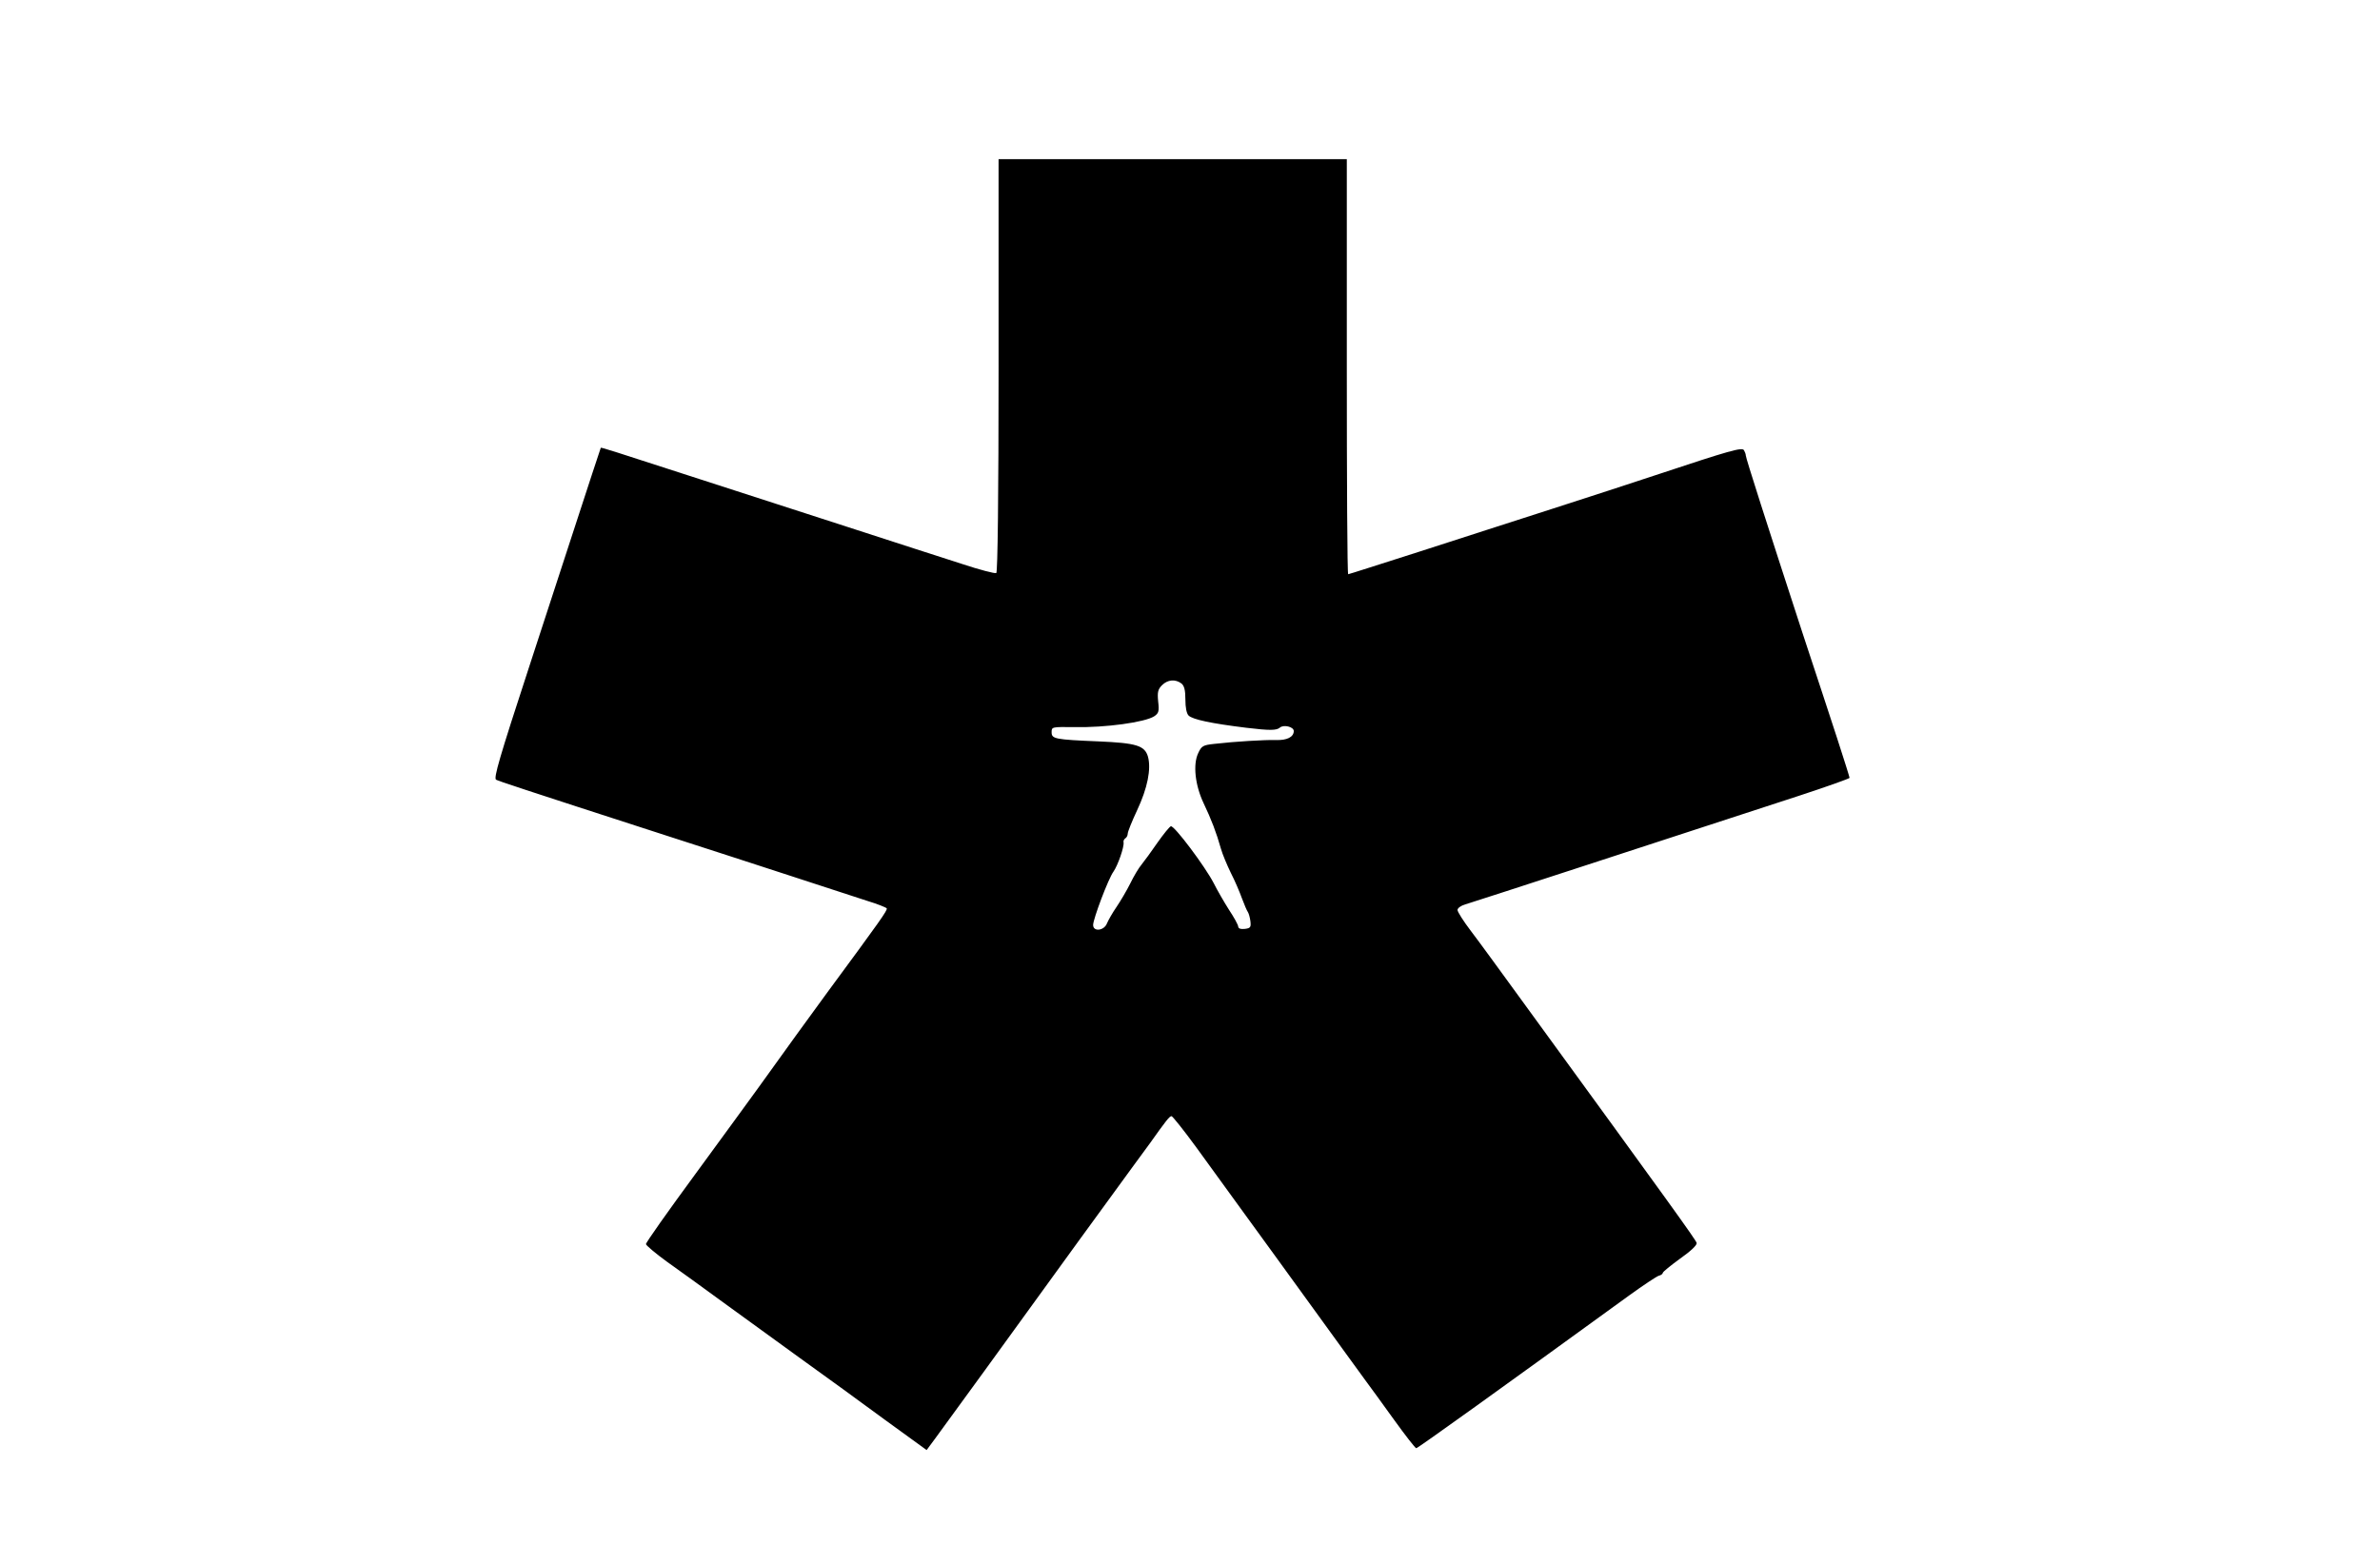
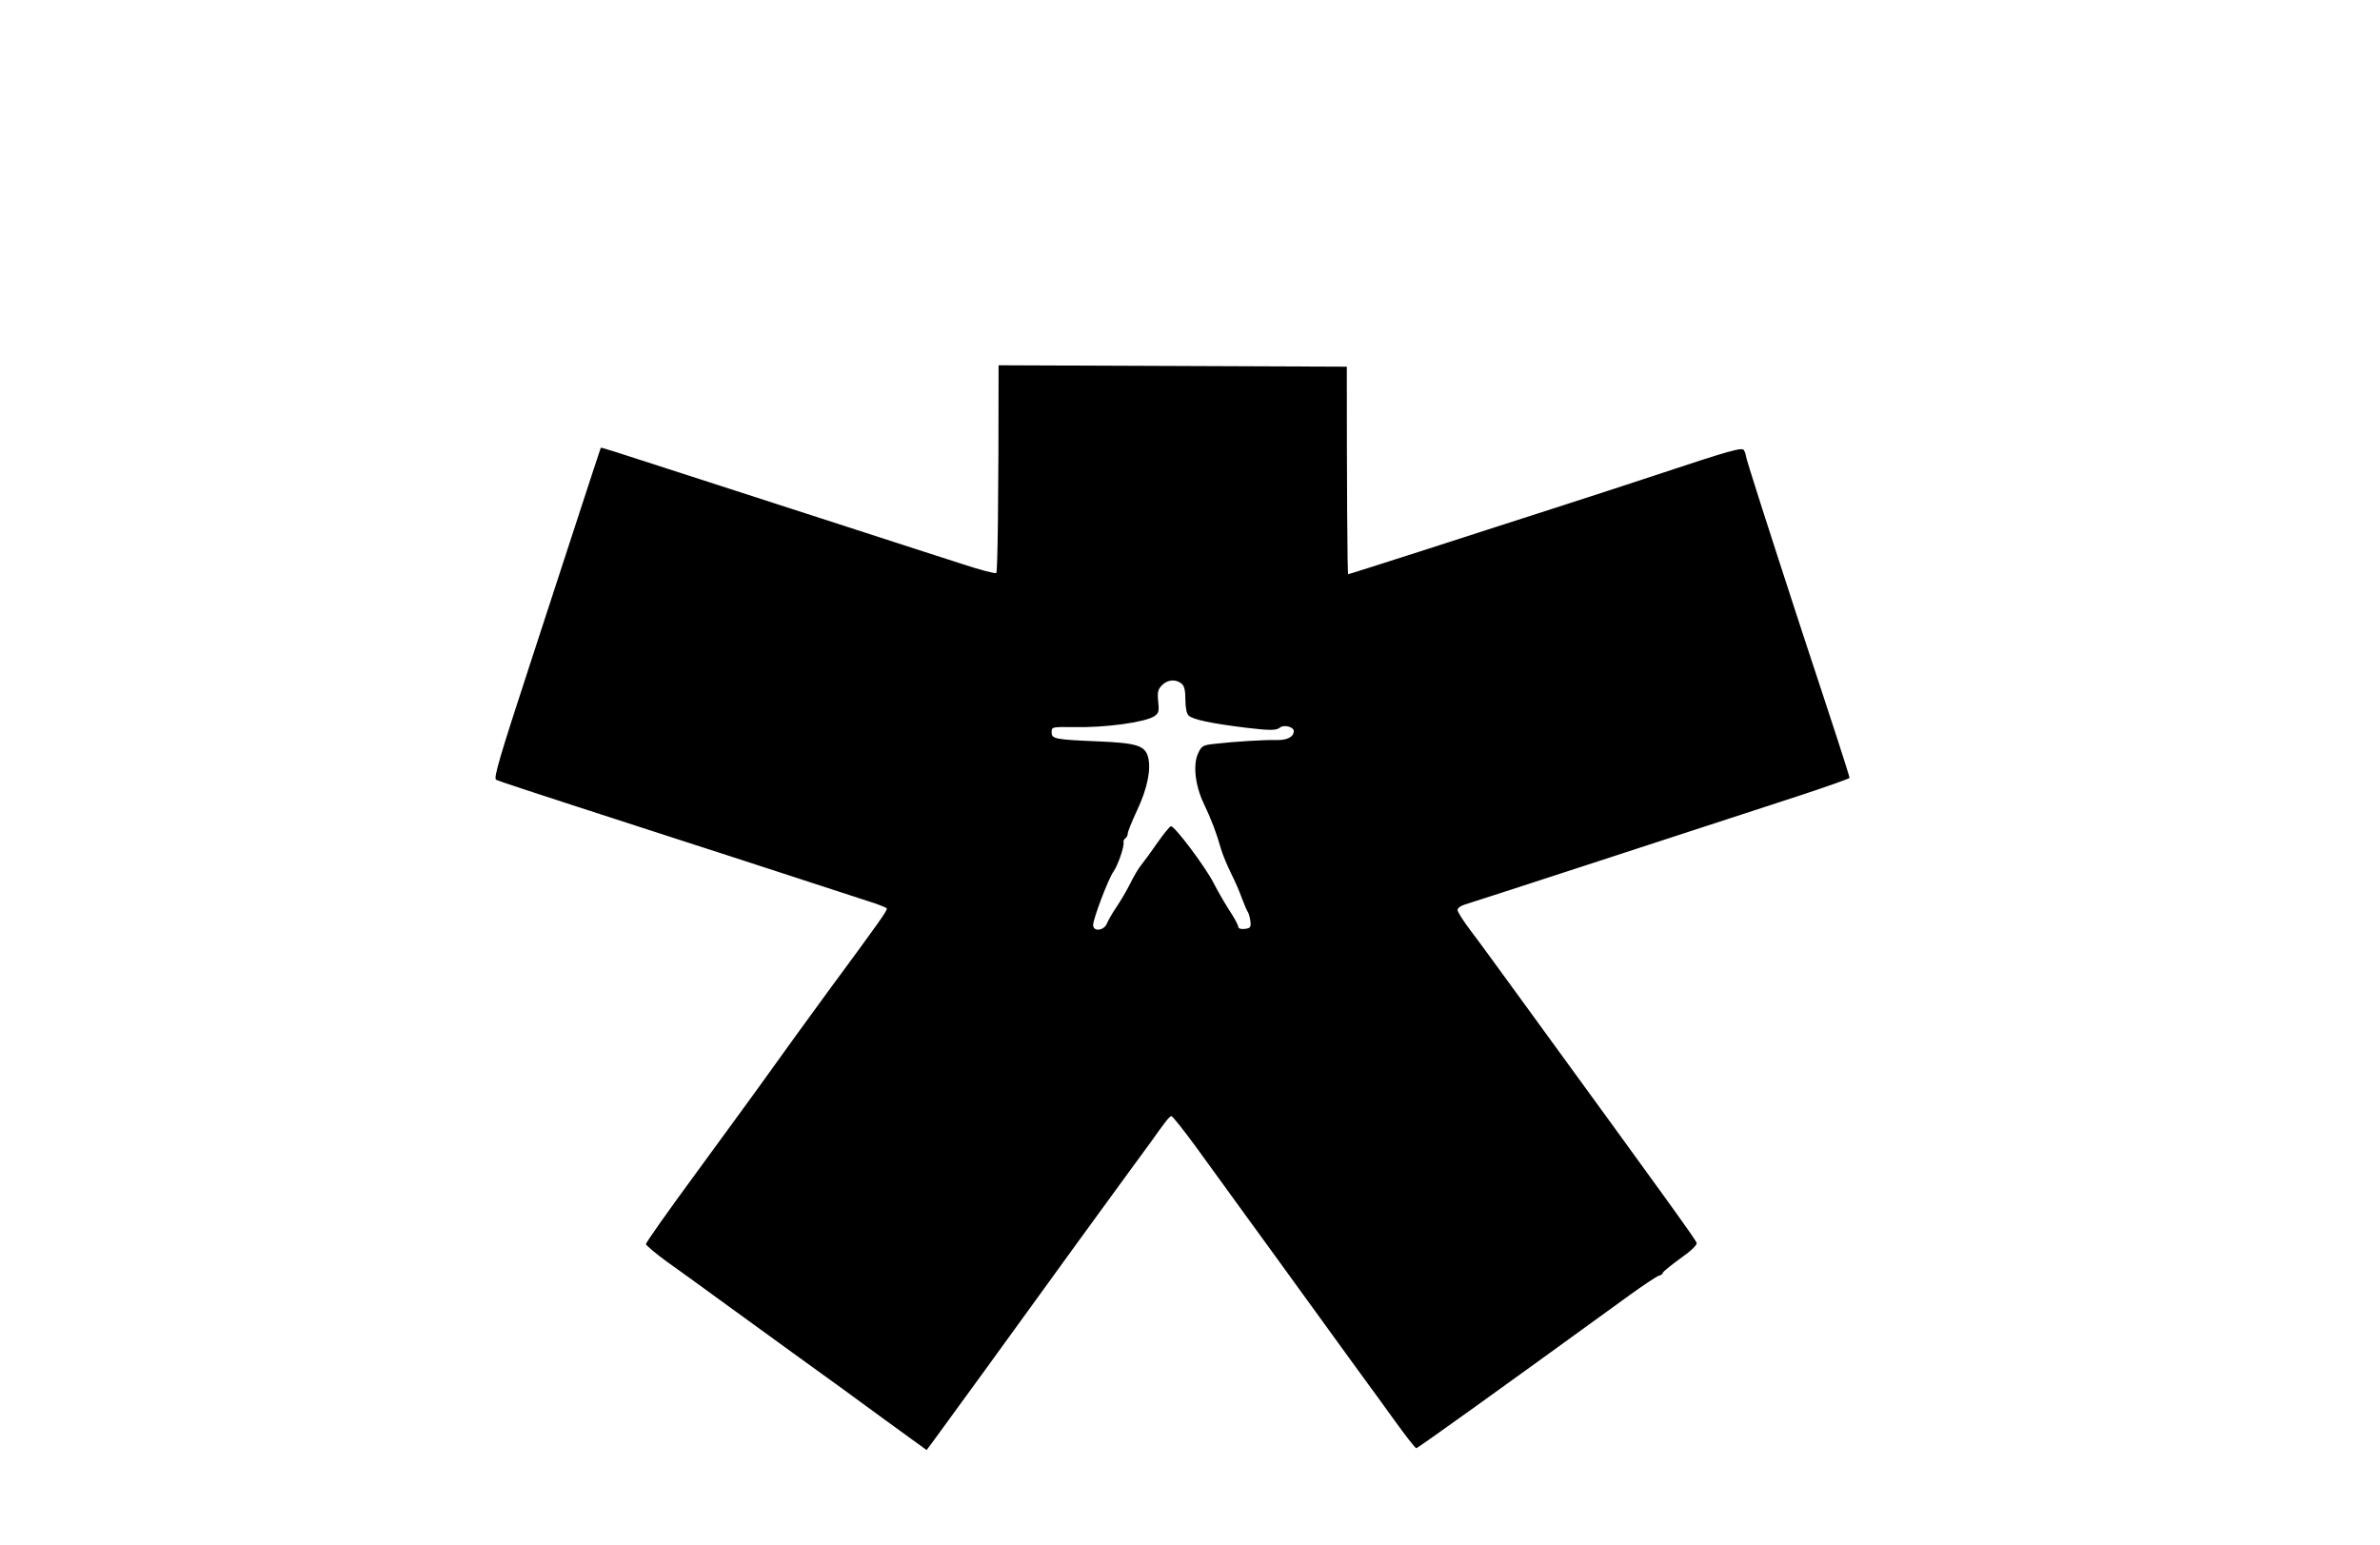
<svg xmlns="http://www.w3.org/2000/svg" version="1.0" width="1032pt" height="670pt" viewBox="0 0 1032 670" preserveAspectRatio="xMidYMid meet">
  <g transform="translate(0,670) scale(0.1,-0.1)" fill="#000000" stroke="none">
-     <path d="M4330 5116 c0 -575 -4 -897 -10 -901 -5 -3 -72 14 -147 39 -76 24 -300 97 -498 161 -198 64 -486 157 -640 207 -383 124 -428 139 -430 136 -1 -2 -57 -172 -124 -378 -67 -206 -151 -463 -186 -570 -130 -397 -155 -484 -144 -491 11 -6 91 -33 734 -241 171 -55 420 -136 555 -180 135 -44 280 -91 322 -105 43 -13 80 -28 83 -32 4 -8 -28 -53 -258 -365 -94 -129 -160 -219 -301 -416 -30 -41 -151 -208 -270 -370 -119 -162 -216 -299 -215 -305 0 -5 41 -40 92 -77 51 -36 160 -115 242 -175 83 -60 233 -169 335 -243 102 -73 267 -193 366 -266 l182 -132 37 50 c40 54 330 453 623 858 102 140 206 283 231 317 25 34 60 82 77 105 69 97 85 118 94 118 4 0 53 -61 107 -135 54 -74 148 -204 209 -288 61 -83 195 -269 299 -412 103 -143 205 -282 225 -310 20 -27 77 -105 125 -172 49 -68 92 -123 96 -123 7 0 370 261 924 663 61 44 118 82 128 85 9 2 17 8 17 12 0 5 34 32 75 62 47 33 74 59 72 68 -3 13 -114 167 -746 1035 -96 132 -200 275 -233 318 -32 42 -58 83 -58 91 0 8 15 19 33 24 87 27 822 267 1450 472 119 39 217 74 217 77 0 3 -24 80 -54 172 -30 91 -97 297 -150 456 -154 472 -246 759 -246 770 0 6 -4 16 -8 23 -9 13 -57 0 -382 -108 -96 -32 -296 -97 -445 -145 -148 -48 -408 -131 -577 -186 -169 -54 -309 -99 -312 -99 -4 0 -6 405 -6 900 l0 900 -755 0 -755 0 0 -894z m793 -1380 c12 -10 17 -28 17 -69 0 -35 5 -61 14 -70 18 -17 96 -34 251 -53 101 -12 130 -12 145 1 17 14 60 3 60 -15 0 -26 -30 -41 -77 -39 -49 1 -175 -6 -270 -17 -46 -5 -53 -9 -67 -39 -24 -49 -14 -140 23 -218 33 -69 56 -129 75 -197 7 -25 27 -72 43 -105 17 -33 38 -82 48 -110 10 -27 22 -55 26 -60 4 -6 9 -24 11 -40 3 -26 0 -30 -24 -33 -18 -2 -28 1 -29 10 0 7 -18 40 -40 73 -21 33 -51 85 -66 115 -37 72 -172 252 -186 247 -6 -2 -32 -34 -58 -71 -26 -38 -57 -80 -69 -95 -12 -14 -34 -51 -49 -82 -15 -30 -42 -76 -59 -101 -18 -26 -36 -58 -42 -72 -12 -32 -60 -38 -60 -7 0 26 66 201 88 231 19 27 47 107 44 127 -2 6 2 14 8 18 5 3 10 12 10 20 0 8 18 53 41 102 45 96 61 178 47 231 -14 49 -50 60 -214 67 -192 8 -204 11 -204 40 0 23 1 23 98 22 135 -3 307 21 347 47 19 13 22 21 17 64 -4 41 -1 53 17 71 24 24 58 27 84 7z" />
+     <path d="M4330 5116 c0 -575 -4 -897 -10 -901 -5 -3 -72 14 -147 39 -76 24 -300 97 -498 161 -198 64 -486 157 -640 207 -383 124 -428 139 -430 136 -1 -2 -57 -172 -124 -378 -67 -206 -151 -463 -186 -570 -130 -397 -155 -484 -144 -491 11 -6 91 -33 734 -241 171 -55 420 -136 555 -180 135 -44 280 -91 322 -105 43 -13 80 -28 83 -32 4 -8 -28 -53 -258 -365 -94 -129 -160 -219 -301 -416 -30 -41 -151 -208 -270 -370 -119 -162 -216 -299 -215 -305 0 -5 41 -40 92 -77 51 -36 160 -115 242 -175 83 -60 233 -169 335 -243 102 -73 267 -193 366 -266 l182 -132 37 50 c40 54 330 453 623 858 102 140 206 283 231 317 25 34 60 82 77 105 69 97 85 118 94 118 4 0 53 -61 107 -135 54 -74 148 -204 209 -288 61 -83 195 -269 299 -412 103 -143 205 -282 225 -310 20 -27 77 -105 125 -172 49 -68 92 -123 96 -123 7 0 370 261 924 663 61 44 118 82 128 85 9 2 17 8 17 12 0 5 34 32 75 62 47 33 74 59 72 68 -3 13 -114 167 -746 1035 -96 132 -200 275 -233 318 -32 42 -58 83 -58 91 0 8 15 19 33 24 87 27 822 267 1450 472 119 39 217 74 217 77 0 3 -24 80 -54 172 -30 91 -97 297 -150 456 -154 472 -246 759 -246 770 0 6 -4 16 -8 23 -9 13 -57 0 -382 -108 -96 -32 -296 -97 -445 -145 -148 -48 -408 -131 -577 -186 -169 -54 -309 -99 -312 -99 -4 0 -6 405 -6 900 z m793 -1380 c12 -10 17 -28 17 -69 0 -35 5 -61 14 -70 18 -17 96 -34 251 -53 101 -12 130 -12 145 1 17 14 60 3 60 -15 0 -26 -30 -41 -77 -39 -49 1 -175 -6 -270 -17 -46 -5 -53 -9 -67 -39 -24 -49 -14 -140 23 -218 33 -69 56 -129 75 -197 7 -25 27 -72 43 -105 17 -33 38 -82 48 -110 10 -27 22 -55 26 -60 4 -6 9 -24 11 -40 3 -26 0 -30 -24 -33 -18 -2 -28 1 -29 10 0 7 -18 40 -40 73 -21 33 -51 85 -66 115 -37 72 -172 252 -186 247 -6 -2 -32 -34 -58 -71 -26 -38 -57 -80 -69 -95 -12 -14 -34 -51 -49 -82 -15 -30 -42 -76 -59 -101 -18 -26 -36 -58 -42 -72 -12 -32 -60 -38 -60 -7 0 26 66 201 88 231 19 27 47 107 44 127 -2 6 2 14 8 18 5 3 10 12 10 20 0 8 18 53 41 102 45 96 61 178 47 231 -14 49 -50 60 -214 67 -192 8 -204 11 -204 40 0 23 1 23 98 22 135 -3 307 21 347 47 19 13 22 21 17 64 -4 41 -1 53 17 71 24 24 58 27 84 7z" />
  </g>
</svg>